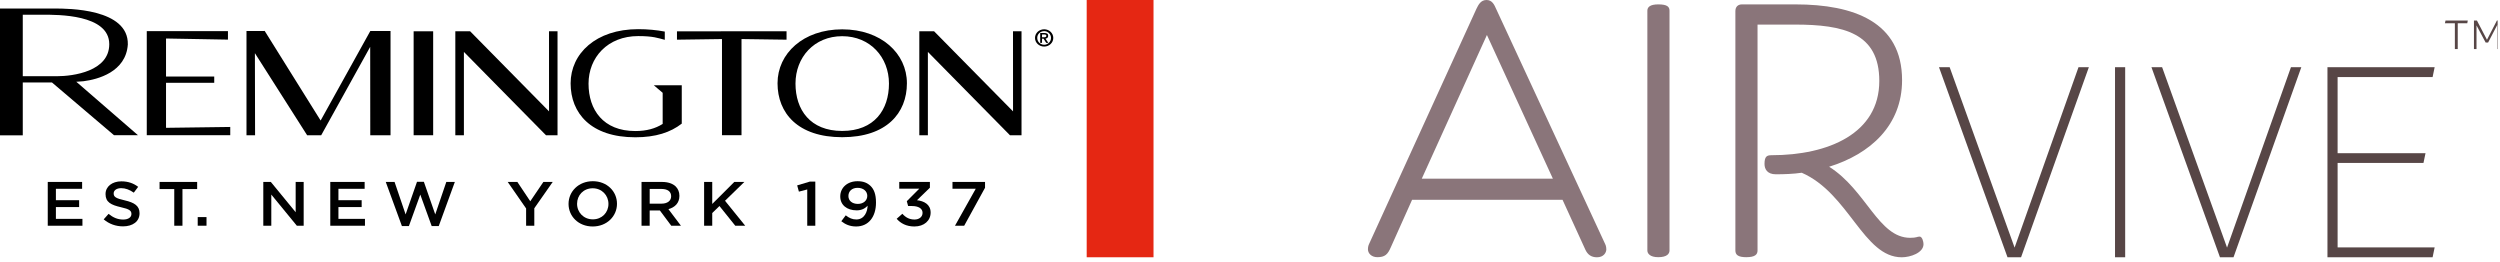
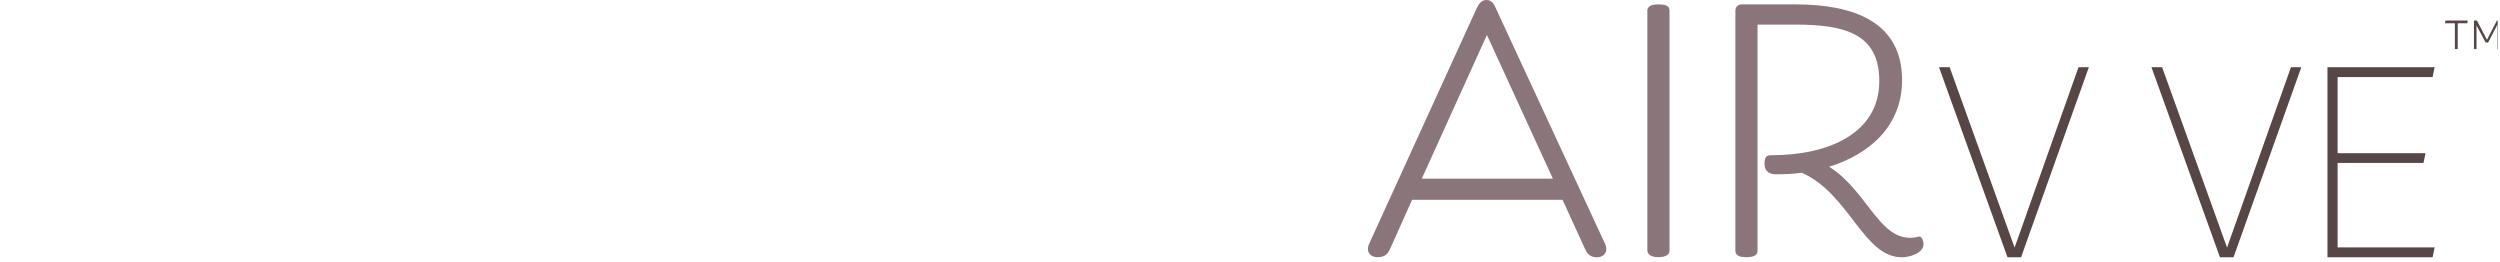
<svg xmlns="http://www.w3.org/2000/svg" fill="none" height="43" viewBox="0 0 410 43" width="410">
  <clipPath id="a">
-     <path d="m0 0h189.177v42.196h-189.177z" />
-   </clipPath>
+     </clipPath>
  <clipPath id="b">
    <path d="m224.34 0h185.272v42.196h-185.272z" />
  </clipPath>
  <g clip-path="url(#a)">
    <path d="m138.12 4.812c-6.387 0-10.604 3.961-10.604 8.844 0 4.883 3.32 8.846 10.604 8.846s10.613-3.961 10.613-8.846c0-4.885-4.222-8.844-10.613-8.844zm0 16.663c-5.265 0-7.659-3.481-7.659-7.771 0-4.29 3.048-7.769 7.659-7.769 4.612 0 7.671 3.479 7.671 7.769 0 4.29-2.393 7.771-7.671 7.771z" fill="#000" />
    <path d="m90.038 5.132.004 13.134-12.939-13.134h-2.43v17.047h1.407v-13.664l13.461 13.664h1.894v-17.047z" fill="#000" />
    <path d="m166.132 5.132.007 13.134-12.947-13.134h-2.424v17.047h1.404v-13.664l13.459 13.664h1.898v-17.047z" fill="#000" />
    <path d="m71.039 5.132h-3.203v17.047h3.203z" fill="#000" />
    <path d="m128.994 5.132-17.971.002v1.375l7.382-.104v15.773h3.203v-15.773l7.386.104z" fill="#000" />
    <path d="m171.243 4.802c-.836 0-1.502.634-1.502 1.416s.666 1.42 1.502 1.42 1.495-.638 1.495-1.42-.669-1.416-1.495-1.416zm0 2.535c-.636 0-1.135-.501-1.135-1.119s.501-1.11 1.135-1.11 1.122.497 1.122 1.11-.498 1.119-1.122 1.119zm.661-1.462c0-.326-.22-.464-.646-.464h-.667v1.62h.3v-.688h.252l.437.688h.35l-.471-.693c.249-.042.445-.17.445-.462zm-1.013.239v-.466h.332c.173 0 .381.027.381.22 0 .222-.196.247-.404.247z" fill="#000" />
    <path d="m24.07 22.177v-17.072h13.314v1.393l-10.156-.183v6.241l7.906-.004v1.032h-7.906v7.378l10.533-.141v1.354z" fill="#000" />
    <path d="m43.412 5.078 9.172 14.689 8.146-14.679h3.317v17.091h-3.323l-.012-14.498-8.034 14.498h-2.308l-8.566-13.458.029 13.458h-1.409v-17.091z" fill="#000" />
    <path d="m22.622 22.171-10.109-8.761c.394-.023.807-.05 1.191-.09 2.308-.293 6.952-1.499 7.261-6.024.128-5.901-9.838-5.897-11.979-5.897h-8.986v20.795h3.735v-8.671h4.787l10.171 8.648h3.932zm-18.888-19.755h3.343c2.304 0 10.843-.091 10.843 4.831 0 4.456-5.92 5.253-8.595 5.253h-5.59v-10.085z" fill="#000" />
    <path d="m109.024 5.18c-1.334-.256-2.808-.397-4.361-.397-6.939 0-11.082 4.011-11.082 8.89 0 4.88 3.313 8.842 10.603 8.842 3.362 0 5.779-.807 7.624-2.239v-6.297h-4.587l1.456 1.241v5.105c-1.207.757-2.636 1.165-4.493 1.165-5.26 0-7.665-3.483-7.665-7.771 0-4.288 3.121-7.802 8.15-7.802 2.473 0 3.272.331 4.355.615v-1.354z" fill="#000" />
    <path d="m189.177 0h-10.96v42.196h10.96z" fill="#e52713" />
    <g fill="#000">
      <path d="m7.832 29.839h5.635v1.129h-4.299v1.867h3.81v1.127h-3.81v1.928h4.352v1.129h-5.688z" />
      <path d="m17.006 35.973.803-.901c.728.595 1.466.934 2.399.934.826 0 1.345-.37 1.345-.902v-.021c0-.512-.304-.79-1.714-1.098-1.619-.37-2.53-.821-2.53-2.144v-.021c0-1.229 1.087-2.08 2.593-2.08 1.107 0 1.986.318 2.756.901l-.716.956c-.685-.483-1.368-.738-2.063-.738-.781 0-1.238.378-1.238.85v.021c0 .553.347.801 1.812 1.129 1.606.368 2.432.913 2.432 2.102v.019c0 1.345-1.119 2.144-2.713 2.144-1.162 0-2.259-.38-3.17-1.15" />
      <path d="m28.579 31.009h-2.41v-1.169h6.165v1.169h-2.41v6.01h-1.345z" />
      <path d="m33.867 35.603h-1.443v1.414h1.443z" />
      <path d="m43.181 29.839h1.237l4.071 4.964v-4.964h1.313v7.18h-1.119l-4.189-5.109v5.109h-1.313z" />
      <path d="m54.167 29.839h5.635v1.129h-4.299v1.867h3.81v1.127h-3.81v1.928h4.352v1.129h-5.688z" />
      <path d="m63.266 29.84h1.443l1.812 5.323 1.867-5.344h1.129l1.865 5.344 1.814-5.323h1.398l-2.636 7.23h-1.162l-1.867-5.159-1.867 5.159h-1.15z" />
      <path d="m86.281 34.187-3.017-4.348h1.584l2.116 3.169 2.149-3.169h1.531l-3.019 4.317v2.863h-1.343z" />
      <path d="m99.785 33.45v-.021c0-1.393-1.074-2.552-2.583-2.552-1.509 0-2.561 1.139-2.561 2.533v.019c0 1.395 1.074 2.545 2.583 2.545 1.509 0 2.562-1.129 2.562-2.524m-6.544 0v-.021c0-2.019 1.649-3.712 3.981-3.712 2.332 0 3.963 1.672 3.963 3.693v.019c0 2.021-1.649 3.714-3.983 3.714s-3.961-1.672-3.961-3.693z" />
      <path d="m108.504 33.398c.954 0 1.563-.472 1.563-1.198v-.021c0-.769-.585-1.19-1.573-1.19h-1.945v2.41zm-3.289-3.558h3.387c.954 0 1.704.268 2.191.717.402.389.63.923.63 1.549v.021c0 1.179-.75 1.886-1.802 2.175l2.051 2.716h-1.586l-1.868-2.502h-1.671v2.502h-1.336v-7.18z" />
      <path d="m115.474 29.839h1.333v3.61l3.616-3.61h1.65l-3.17 3.086 3.31 4.094h-1.629l-2.593-3.231-1.184 1.148v2.082h-1.333z" />
-       <path d="m132.388 31.071-1.368.358-.283-1.025 2.052-.616h.922v7.232h-1.323z" />
      <path d="m142.234 32.146v-.019c0-.747-.618-1.323-1.586-1.323s-1.508.595-1.508 1.333v.021c0 .748.607 1.283 1.551 1.283s1.541-.595 1.541-1.293m.053 1.58c-.422.482-1.009.769-1.79.769-1.618 0-2.693-.892-2.693-2.277v-.019c0-1.404 1.15-2.483 2.834-2.483.954 0 1.574.256 2.118.759.552.532.909 1.323.909 2.737v.021c0 2.308-1.205 3.907-3.255 3.907-1.052 0-1.79-.358-2.432-.861l.727-.965c.575.451 1.085.676 1.737.676 1.346 0 1.835-1.312 1.845-2.265" />
      <path d="m147.055 35.88.934-.821c.542.605 1.15.944 1.996.944.748 0 1.313-.431 1.313-1.087v-.019c0-.709-.685-1.108-1.747-1.108h-.618l-.218-.79 2.051-2.061h-3.289v-1.098h5.026v.944l-2.117 2.052c1.15.133 2.237.686 2.237 2.009v.021c0 1.323-1.075 2.277-2.659 2.277-1.325 0-2.268-.522-2.909-1.262" />
      <path d="m160.027 30.947h-3.82v-1.108h5.339v.954l-3.419 6.226h-1.509z" />
    </g>
  </g>
  <g clip-path="url(#b)">
    <path d="m233.172 29.301h21.5l-10.817-23.565zm-1.581 3.445-3.499 7.81c-.505 1.171-.959 1.622-2.221 1.622-.892 0-1.531-.585-1.531-1.304 0-.518.185-.853.185-.853l17.614-38.583c.32-.652.707-1.438 1.649-1.438s1.278.786 1.598 1.505l17.866 38.533s.185.318.185.853c0 .535-.437 1.304-1.531 1.304-.959 0-1.531-.452-1.901-1.238l-3.751-8.195h-24.663z" fill="#8a757a" />
    <path d="m273.8 41.075c0 .518-.387 1.104-1.85 1.104-1.329 0-1.783-.585-1.783-1.104v-39.319c0-.585.437-1.037 1.783-1.037 1.463 0 1.85.385 1.85 1.037z" fill="#8a757a" />
    <path d="m314.815 38.8c.438 0 .64.853.64 1.238 0 1.438-2.17 2.157-3.567 2.157-6.292 0-8.647-10.486-16.402-13.864-1.397.201-2.86.251-4.257.251-1.396 0-1.85-.853-1.85-1.689 0-1.238.387-1.438 1.144-1.438 9.353 0 17.681-3.579 17.681-12.175 0-7.877-5.855-9.249-13.862-9.249h-6.107v37.044c0 .652-.387 1.104-1.851 1.104-1.329 0-1.783-.385-1.783-1.104v-39.252c0-.719.437-1.104 1.077-1.104h8.781c9.539 0 17.48 2.86 17.48 12.426 0 7.426-5.216 12.108-11.962 14.199 6.107 3.847 8.076 11.657 13.291 11.657 1.076 0 1.144-.201 1.531-.201" fill="#8a757a" />
    <g fill="#574646">
      <path d="m340.874 11.021h1.699l-11.12 31.174h-2.221l-11.238-31.174h1.75l10.649 29.585z" />
-       <path d="m348.529 11.021h-1.666v31.174h1.666z" />
      <path d="m375.716 11.021h1.699l-11.12 31.174h-2.22l-11.238-31.174h1.749l10.649 29.585z" />
      <path d="m399.282 11.021-.336 1.622h-15.578v12.476h14.417l-.336 1.606h-14.081v13.848h15.914l-.336 1.622h-17.244v-31.174z" />
      <path d="m401.068 3.362-.101.452h1.631v4.231h.472v-4.231h1.564l.084-.452h-3.667zm8.428 0-1.632 3.161-1.649-3.161h-.487v4.683h.42v-3.88l1.497 2.81h.404l1.497-2.877v3.947h.438v-4.683h-.505z" />
    </g>
  </g>
</svg>